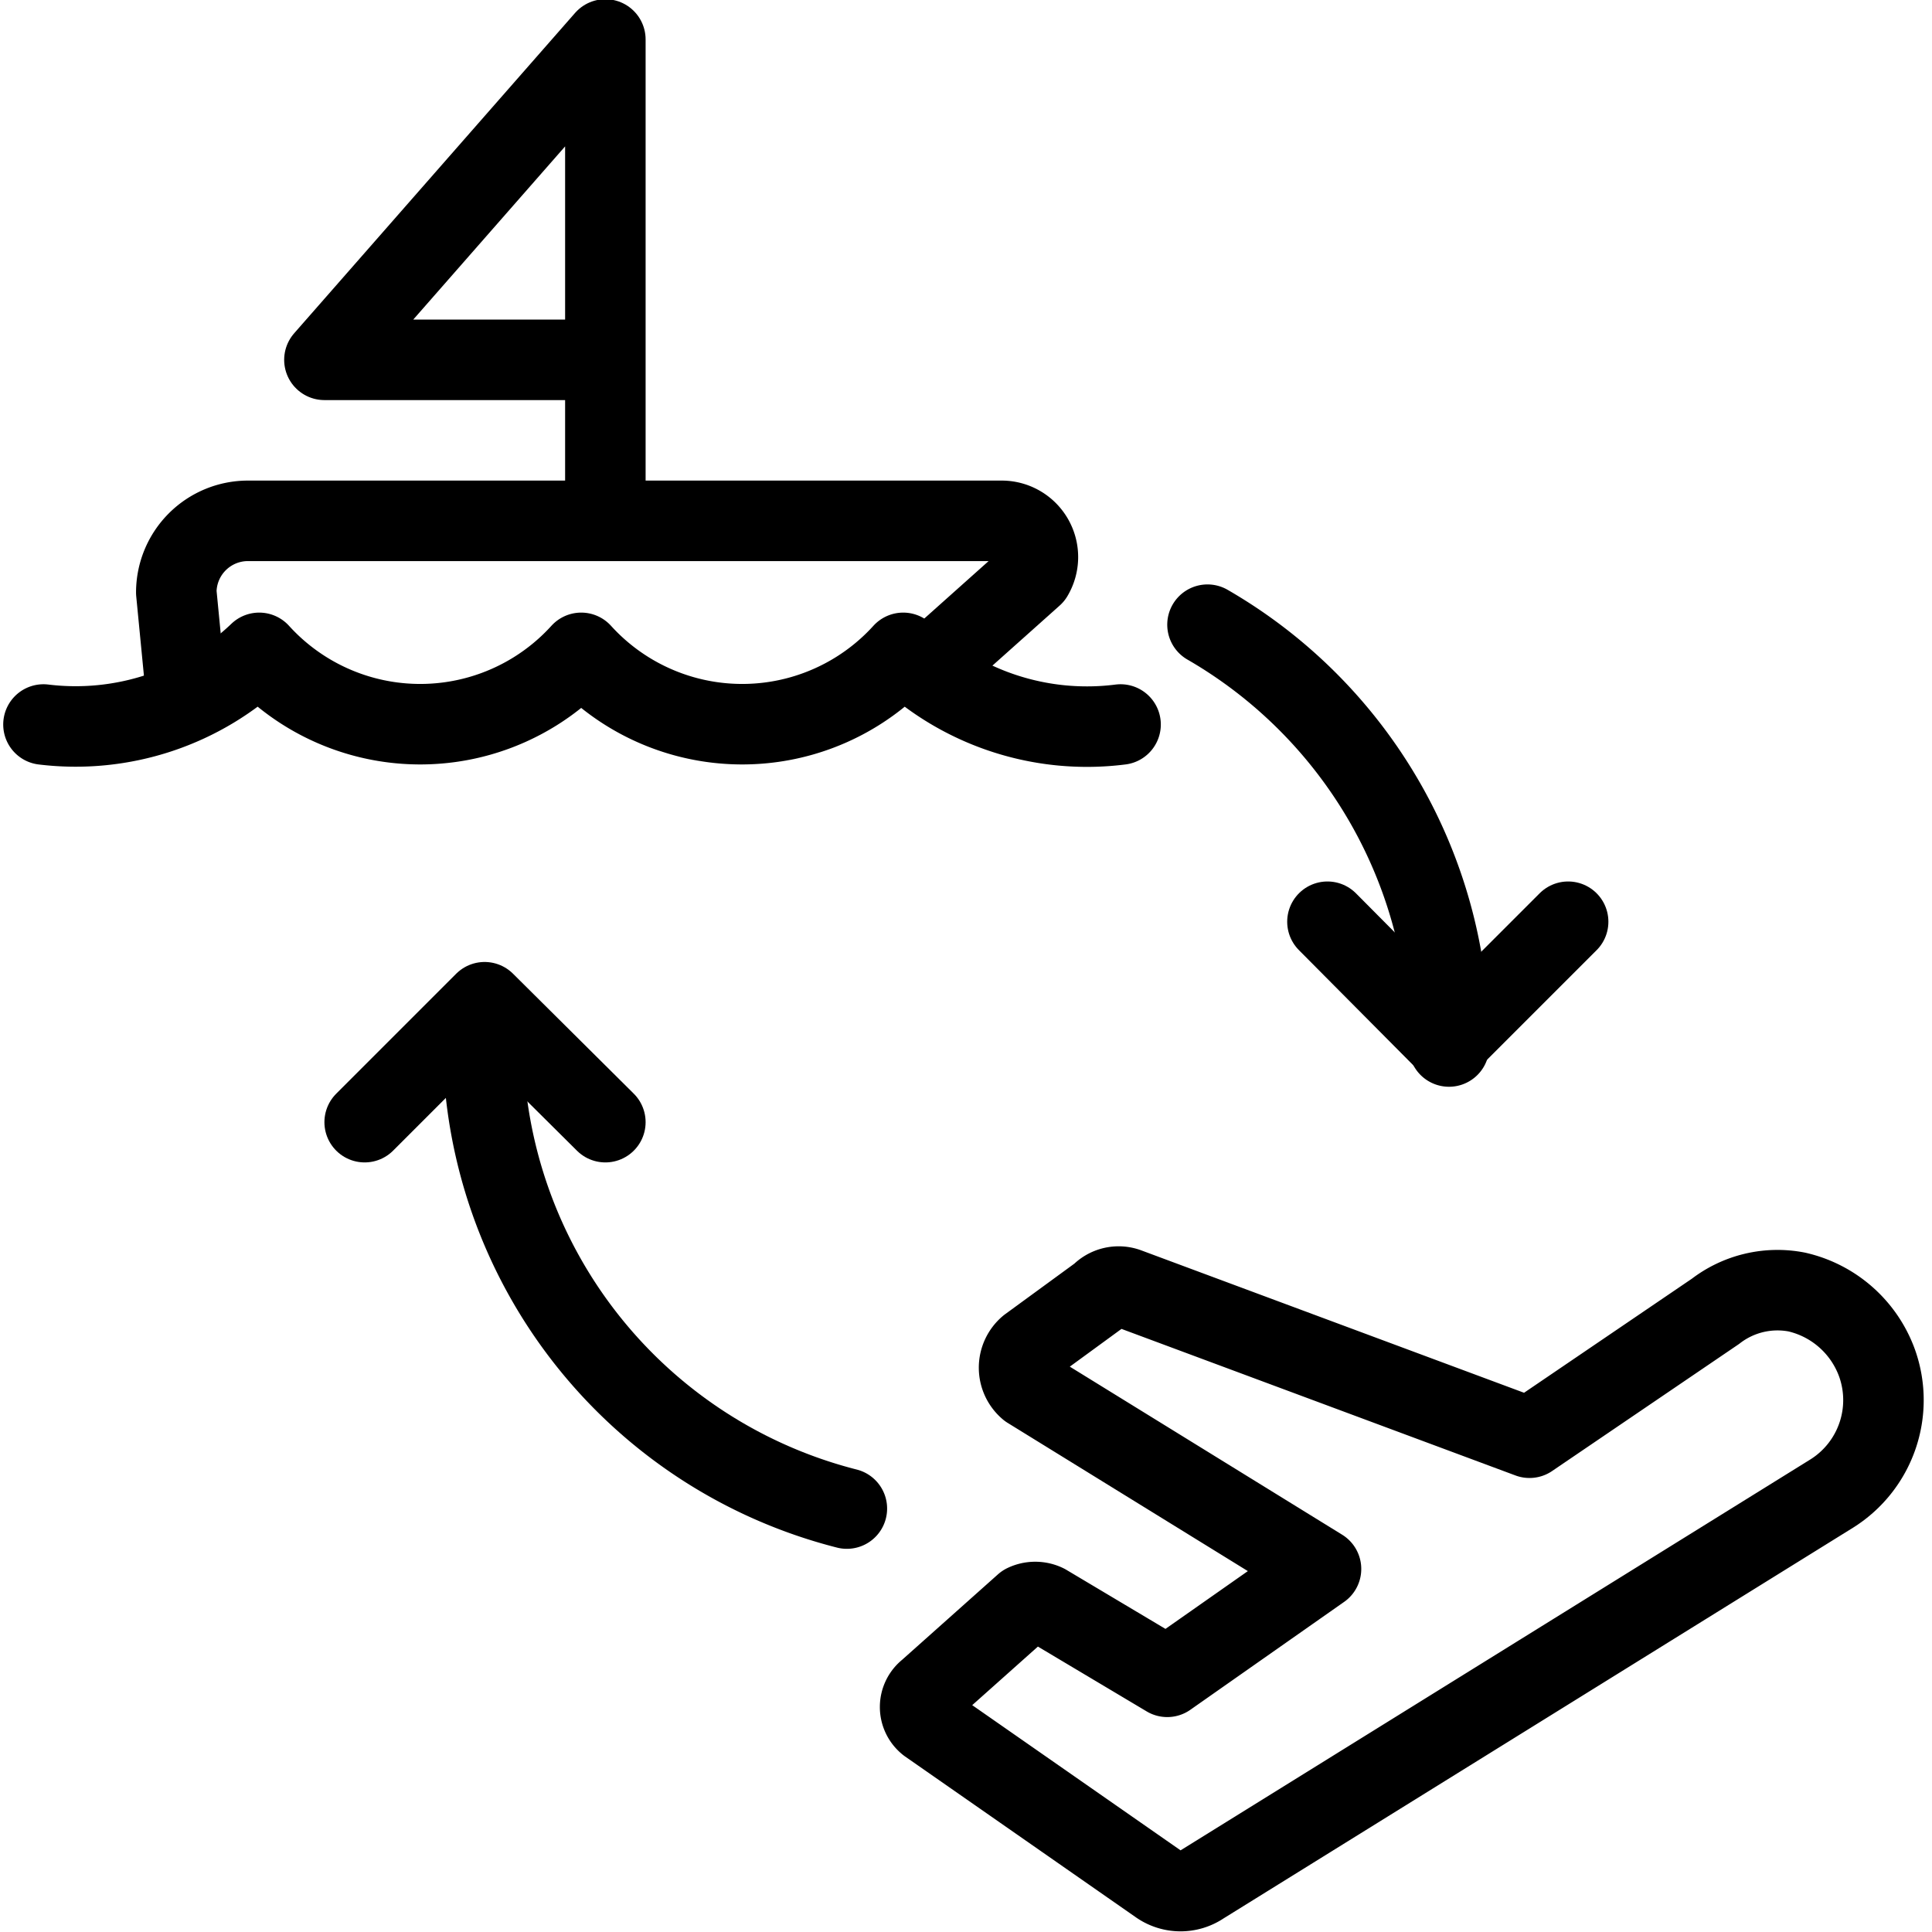
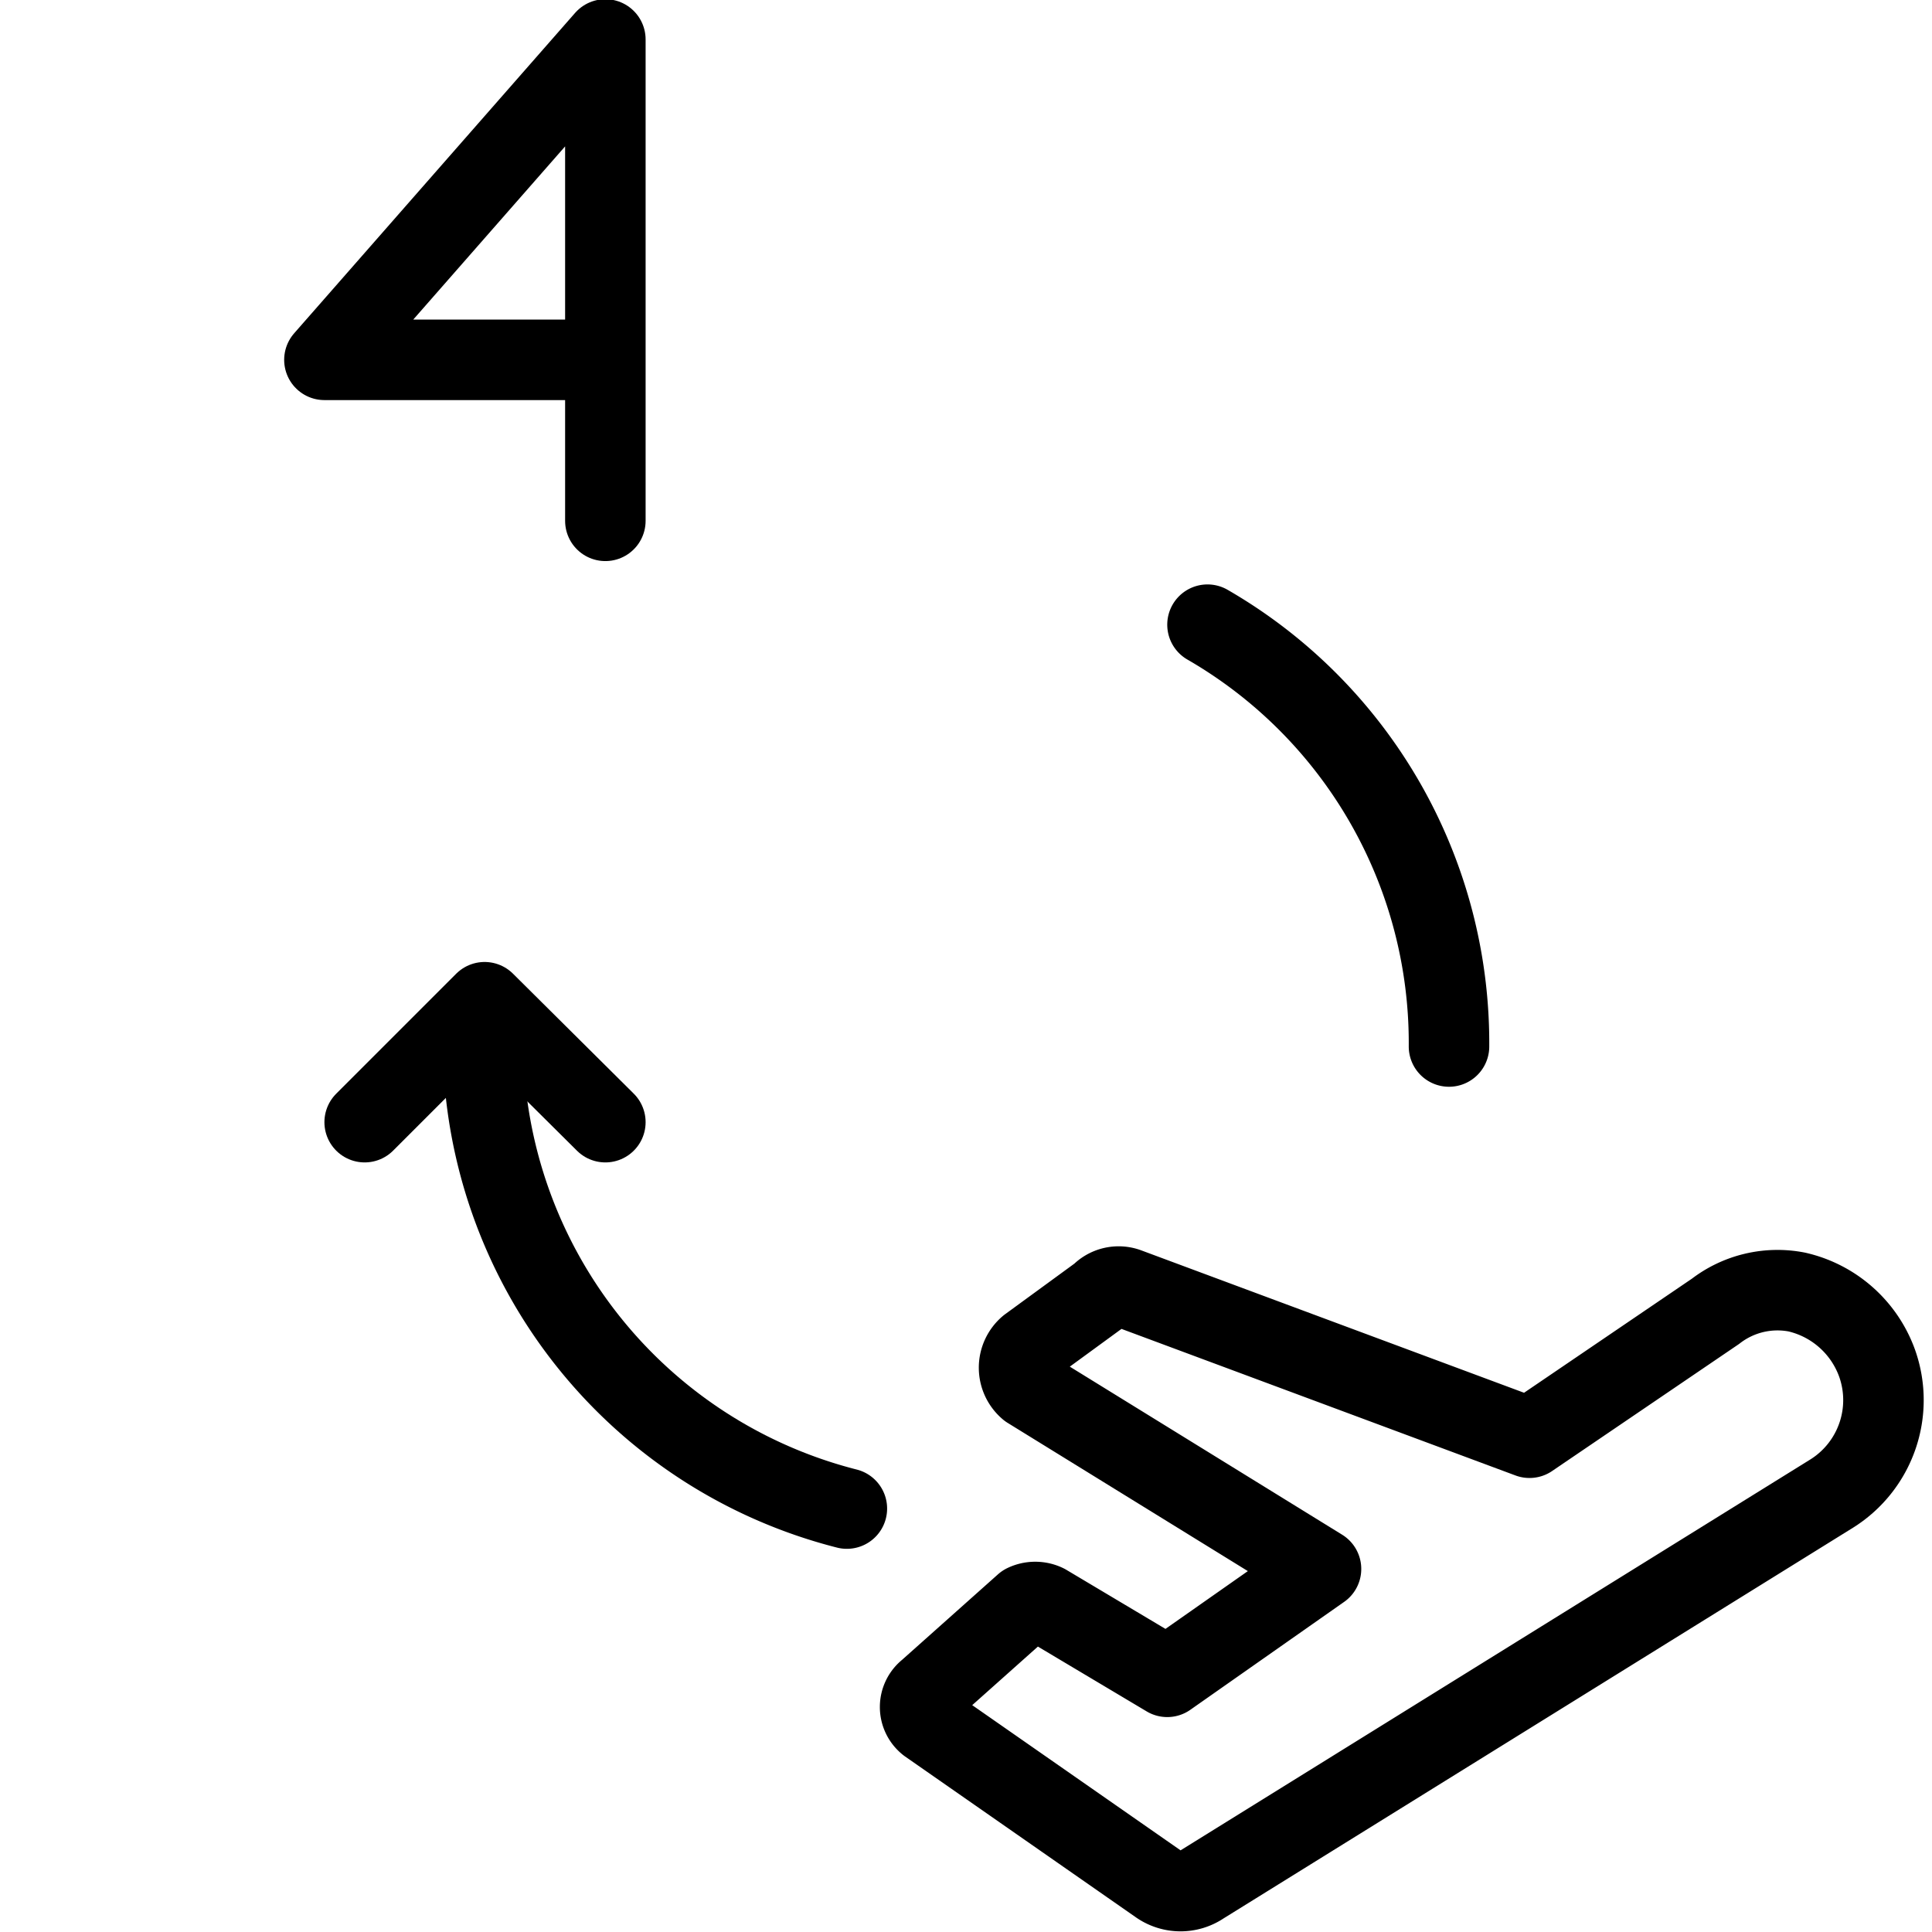
<svg xmlns="http://www.w3.org/2000/svg" viewBox="0 0 24 24">
  <g transform="matrix(1,0,0,1,0,0)">
    <g>
      <path d="M22.32,16.05a1.39,1.39,0,0,1,1,.89,1.37,1.37,0,0,1-.56,1.61l-7.83,4.86a.47.47,0,0,1-.53,0l-2.87-2a.26.26,0,0,1,0-.41l1.2-1.07a.3.3,0,0,1,.26,0l1.51.9,1.91-1.34-3.63-2.24a.34.34,0,0,1,0-.52l.89-.65A.31.31,0,0,1,14,16l5,1.86,2.31-1.57A1.26,1.26,0,0,1,22.32,16.05Z" style="fill: none;stroke: #000000;stroke-linecap: round;stroke-linejoin: round" />
      <g>
-         <path d="M.54,9a3.3,3.3,0,0,0,2.68-.89,2.7,2.7,0,0,0,4,0,2.7,2.7,0,0,0,4,0A3.3,3.3,0,0,0,13.92,9" style="fill: none;stroke: #000000;stroke-linecap: round;stroke-linejoin: round" />
-         <path d="M2.32,8.7,2.19,7.36a.89.89,0,0,1,.89-.89h9.37a.45.45,0,0,1,.38.68L11.52,8.32" style="fill: none;stroke: #000000;stroke-linecap: round;stroke-linejoin: round" />
-       </g>
+         </g>
      <polyline points="7.52 6.47 7.52 0.49 4.03 4.47 7.52 4.47" style="fill: none;stroke: #000000;stroke-linecap: round;stroke-linejoin: round" />
      <g>
        <path d="M15,7.76A6,6,0,0,1,18,13" style="fill: none;stroke: #000000;stroke-linecap: round;stroke-linejoin: round" />
        <path d="M10.52,18.74A6,6,0,0,1,6,13v-.5" style="fill: none;stroke: #000000;stroke-linecap: round;stroke-linejoin: round" />
-         <polyline points="16.49 11.45 17.98 12.95 19.48 11.45" style="fill: none;stroke: #000000;stroke-linecap: round;stroke-linejoin: round" />
        <polyline points="7.52 13.94 6.02 12.45 4.53 13.94" style="fill: none;stroke: #000000;stroke-linecap: round;stroke-linejoin: round" />
      </g>
    </g>
  </g>
</svg>